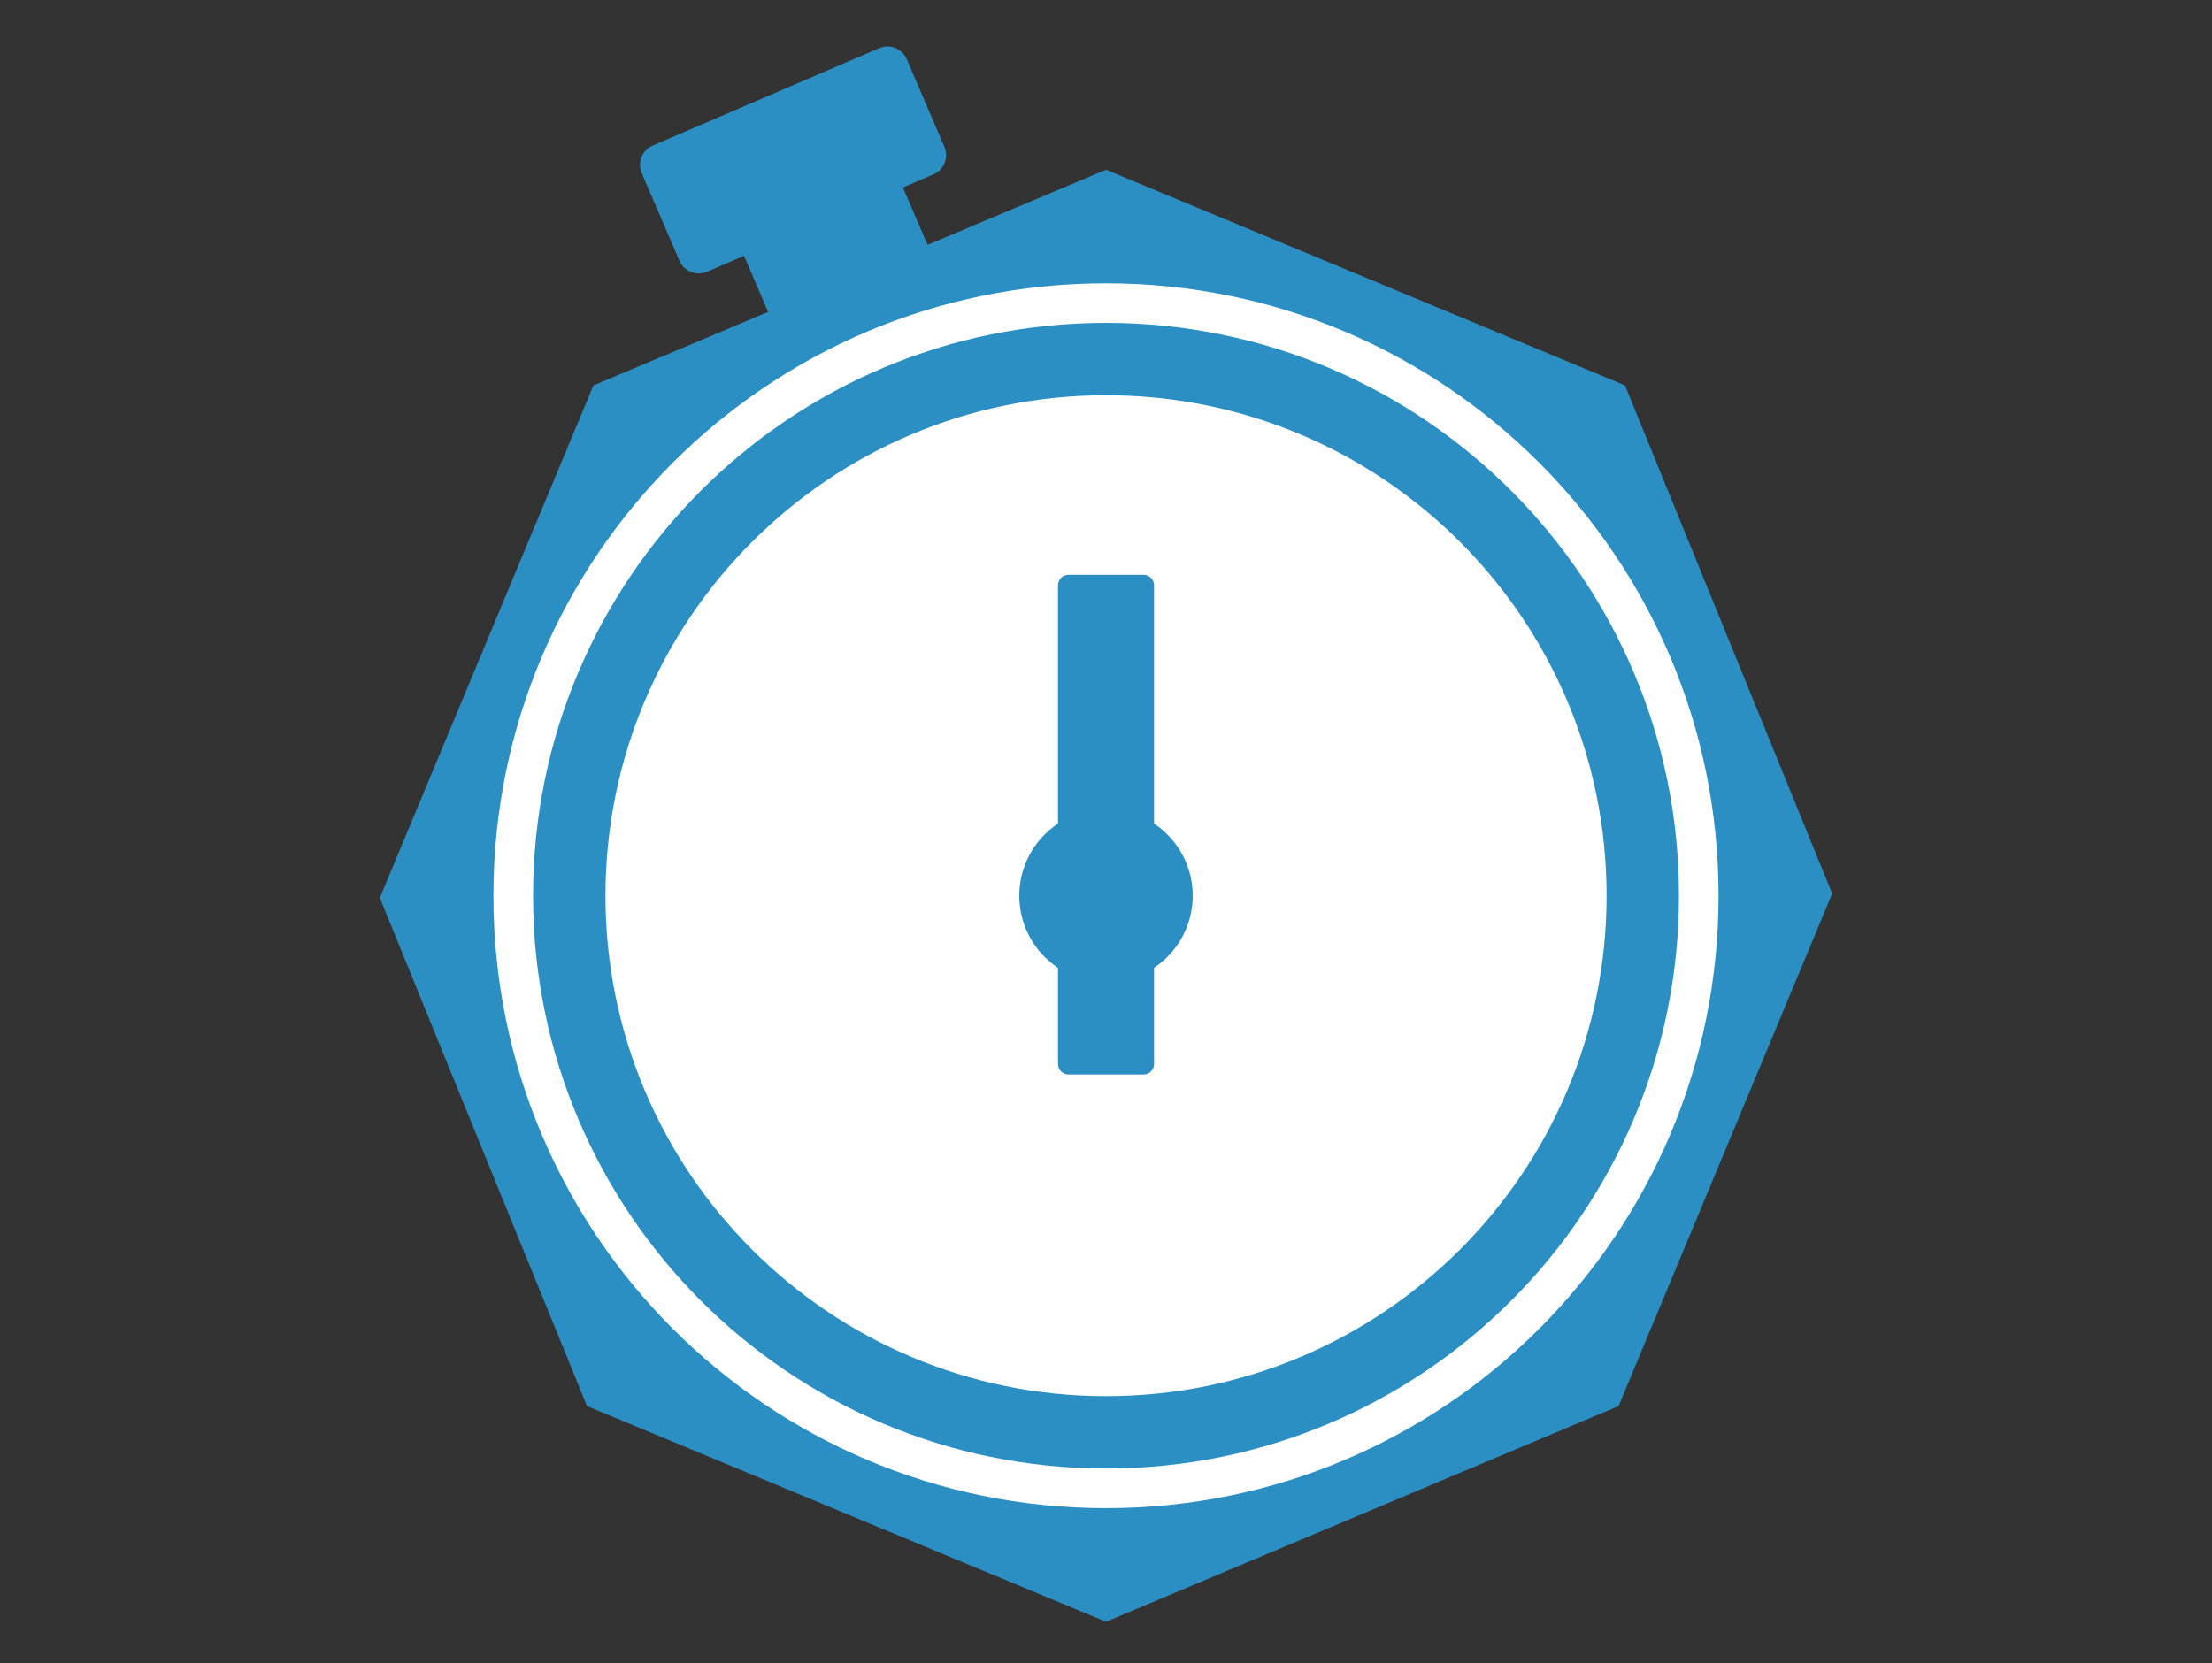
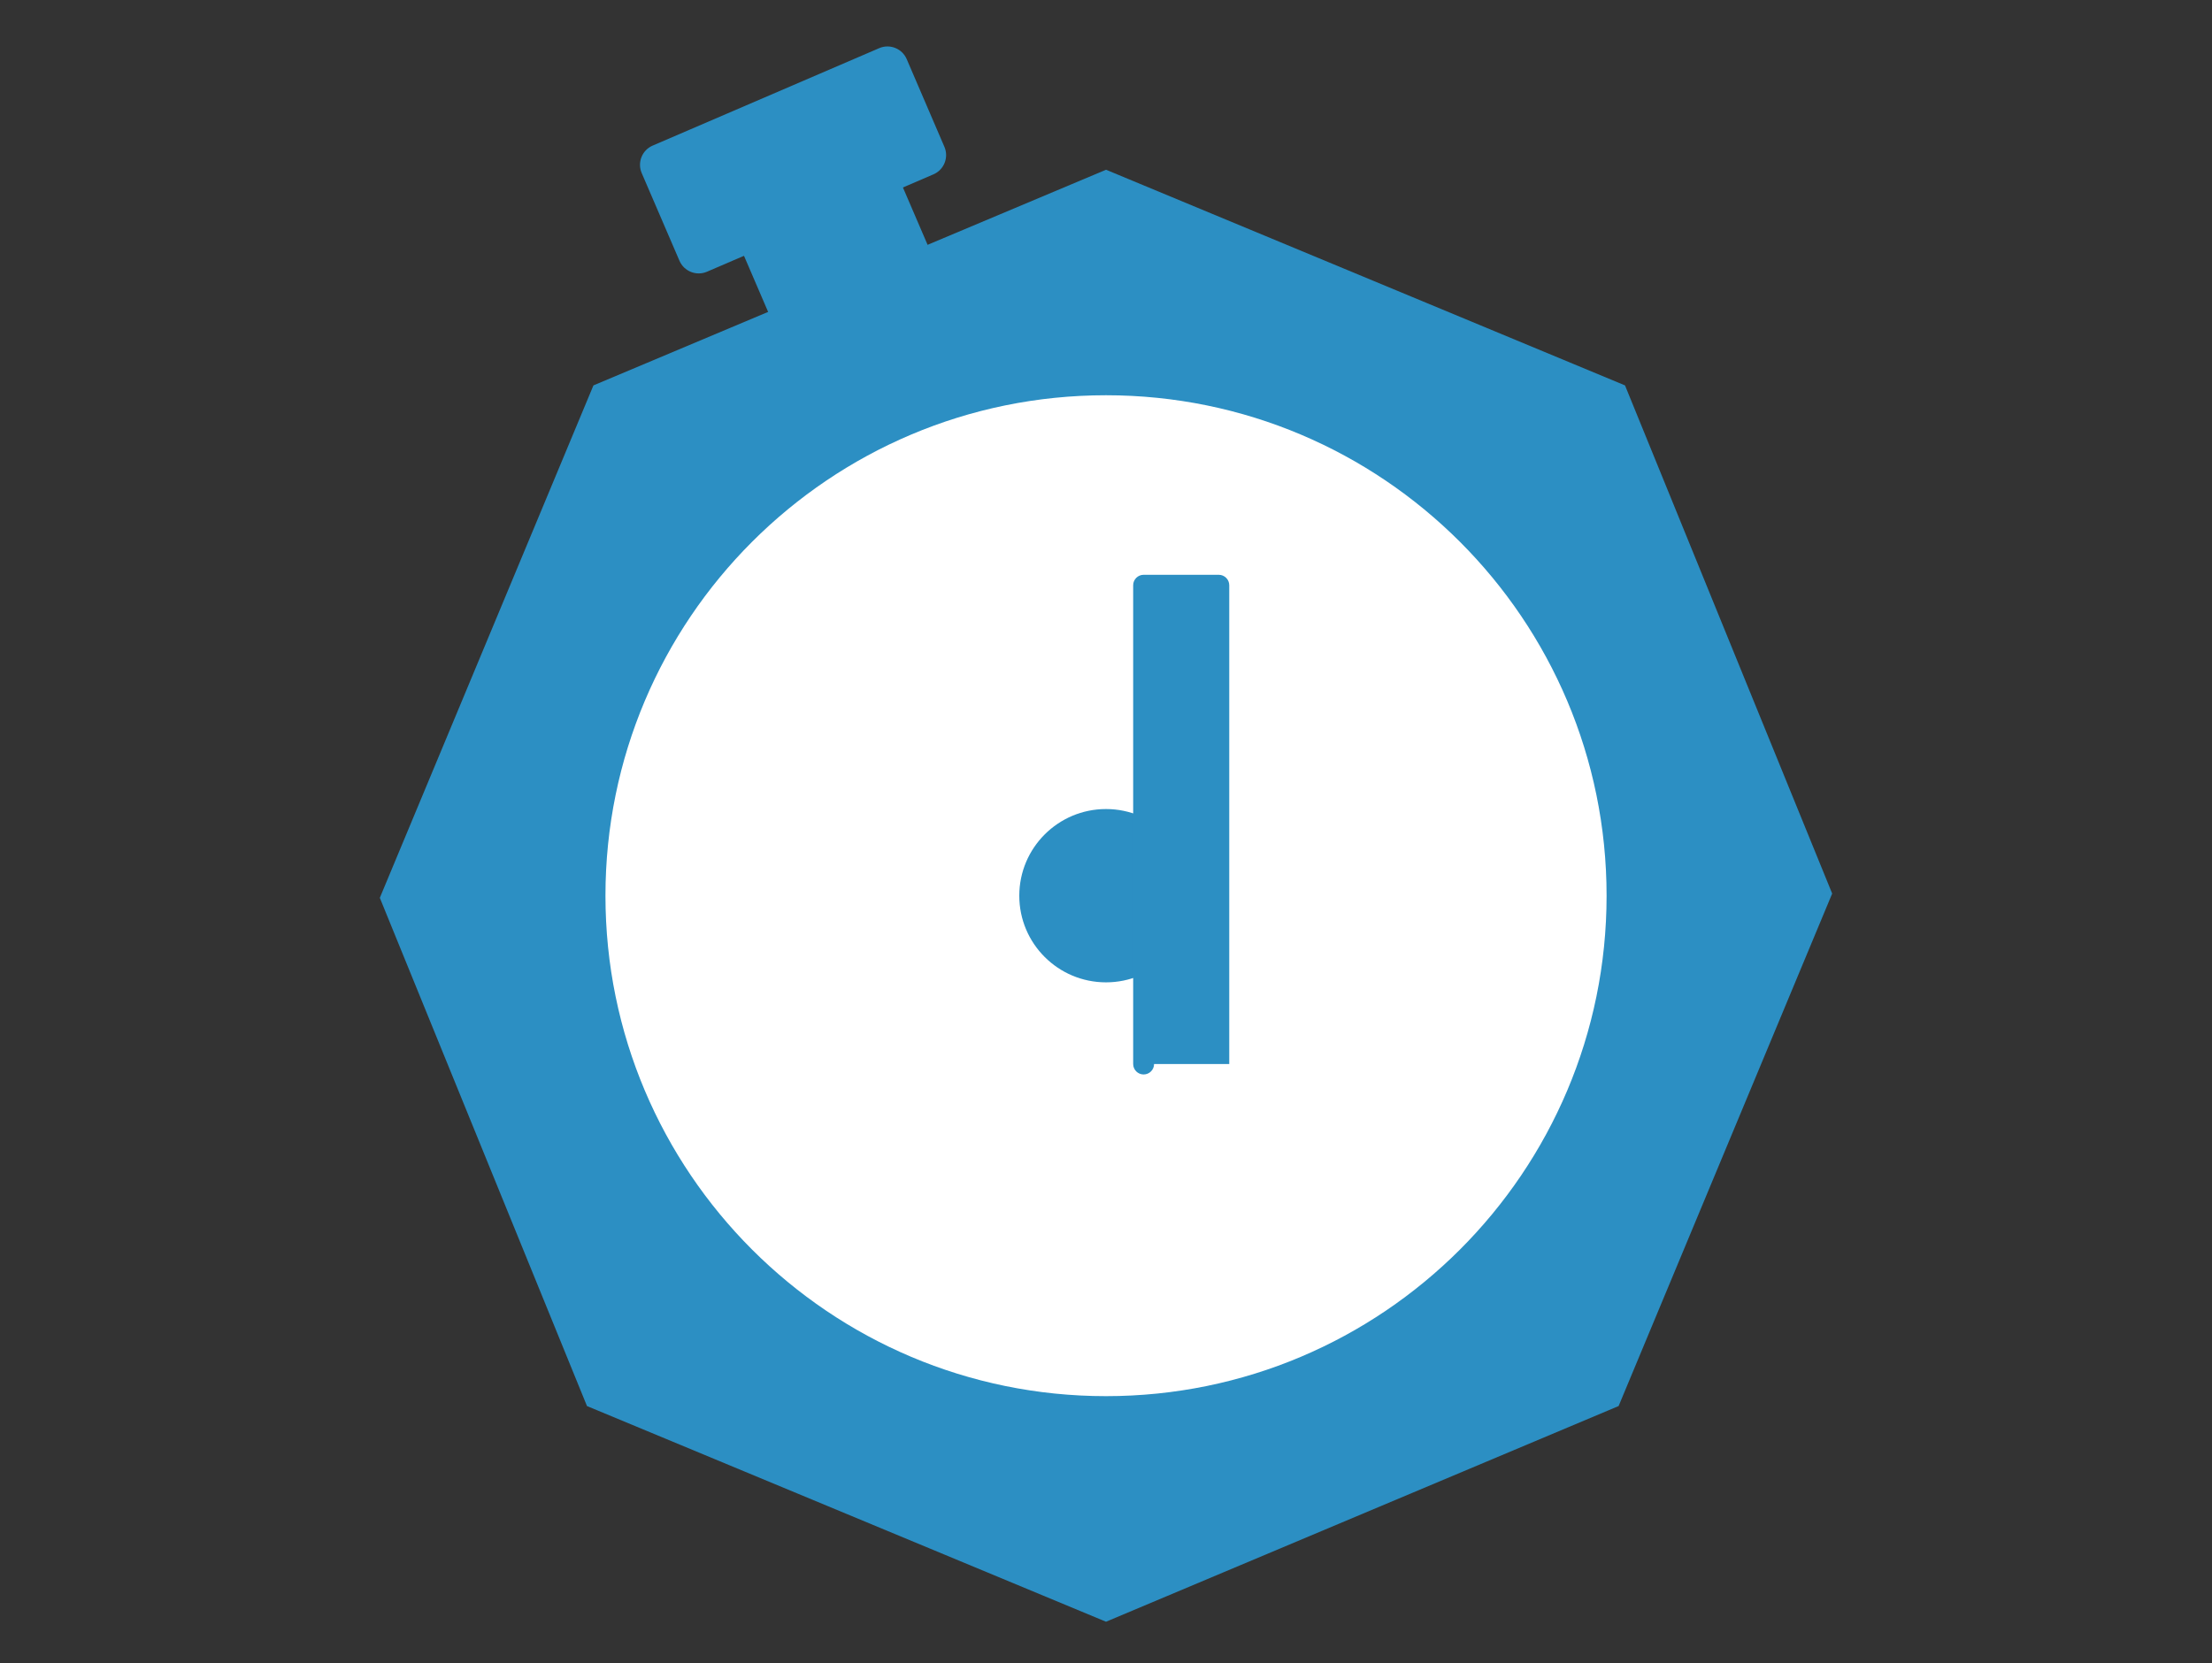
<svg xmlns="http://www.w3.org/2000/svg" version="1.1" id="Ebene_1" x="0px" y="0px" width="600px" height="451.225px" viewBox="0 0 600 451.225" enable-background="new 0 0 600 451.225" xml:space="preserve">
  <rect x="0" y="0" width="600" height="451.225" fill="#333333" stroke="none" />
  <g>
    <g>
      <g>
        <polygon fill="#2C8FC3" points="496.973,242.438 440.781,104.565 300.009,46.055 300.009,46.055 300.009,46.055 300.001,46.055      300.001,46.055 160.969,104.565 103.027,243.598 159.219,381.487 300.001,440 300.001,440 300.009,440 300.009,440 300.009,440      439.042,381.487    " />
        <path fill="#FFFFFF" d="M164.228,243.026c0,74.978,60.786,135.773,135.773,135.773c74.985,0,135.781-60.796,135.781-135.773     c0-74.995-60.796-135.789-135.781-135.789C225.014,107.237,164.228,168.031,164.228,243.026z" />
-         <path fill="#FFFFFF" d="M300.001,76.866c-91.765,0-166.161,74.388-166.161,166.161c0,91.774,74.396,166.161,166.161,166.161     c91.763,0,166.151-74.387,166.151-166.161C466.152,151.253,391.764,76.866,300.001,76.866z M300.001,398.433     c-85.826,0-155.405-69.581-155.405-155.406c0-85.842,69.579-155.424,155.405-155.424c85.833,0,155.414,69.582,155.414,155.424     C455.415,328.852,385.834,398.433,300.001,398.433z" />
      </g>
      <path fill="#2C8FC3" d="M323.52,243.026c0,12.984-10.536,23.501-23.519,23.501c-12.984,0-23.521-10.517-23.521-23.501    c0-12.983,10.536-23.519,23.521-23.519C312.983,219.508,323.52,230.043,323.52,243.026z" />
      <g>
-         <path fill="#2C8FC3" d="M313.04,288.684c0,1.56-1.275,2.835-2.835,2.835h-20.392c-1.559,0-2.834-1.275-2.834-2.835V158.785     c0-1.559,1.275-2.834,2.834-2.834h20.392c1.56,0,2.835,1.275,2.835,2.834V288.684z" />
+         <path fill="#2C8FC3" d="M313.04,288.684c0,1.56-1.275,2.835-2.835,2.835c-1.559,0-2.834-1.275-2.834-2.835V158.785     c0-1.559,1.275-2.834,2.834-2.834h20.392c1.56,0,2.835,1.275,2.835,2.834V288.684z" />
      </g>
    </g>
    <polygon fill="#2C8FC3" points="252.953,69.555 209.848,88.101 190.345,42.758 233.459,24.213  " />
    <g>
      <path fill="#2C8FC3" d="M256.174,39.851c1.231,2.865-0.105,6.216-2.969,7.448l-61.447,26.425c-2.864,1.232-6.217-0.104-7.45-2.967    l-10.249-23.806c-1.233-2.864,0.102-6.215,2.966-7.447l61.466-26.442c2.864-1.232,6.215,0.104,7.447,2.968L256.174,39.851z" />
    </g>
  </g>
</svg>